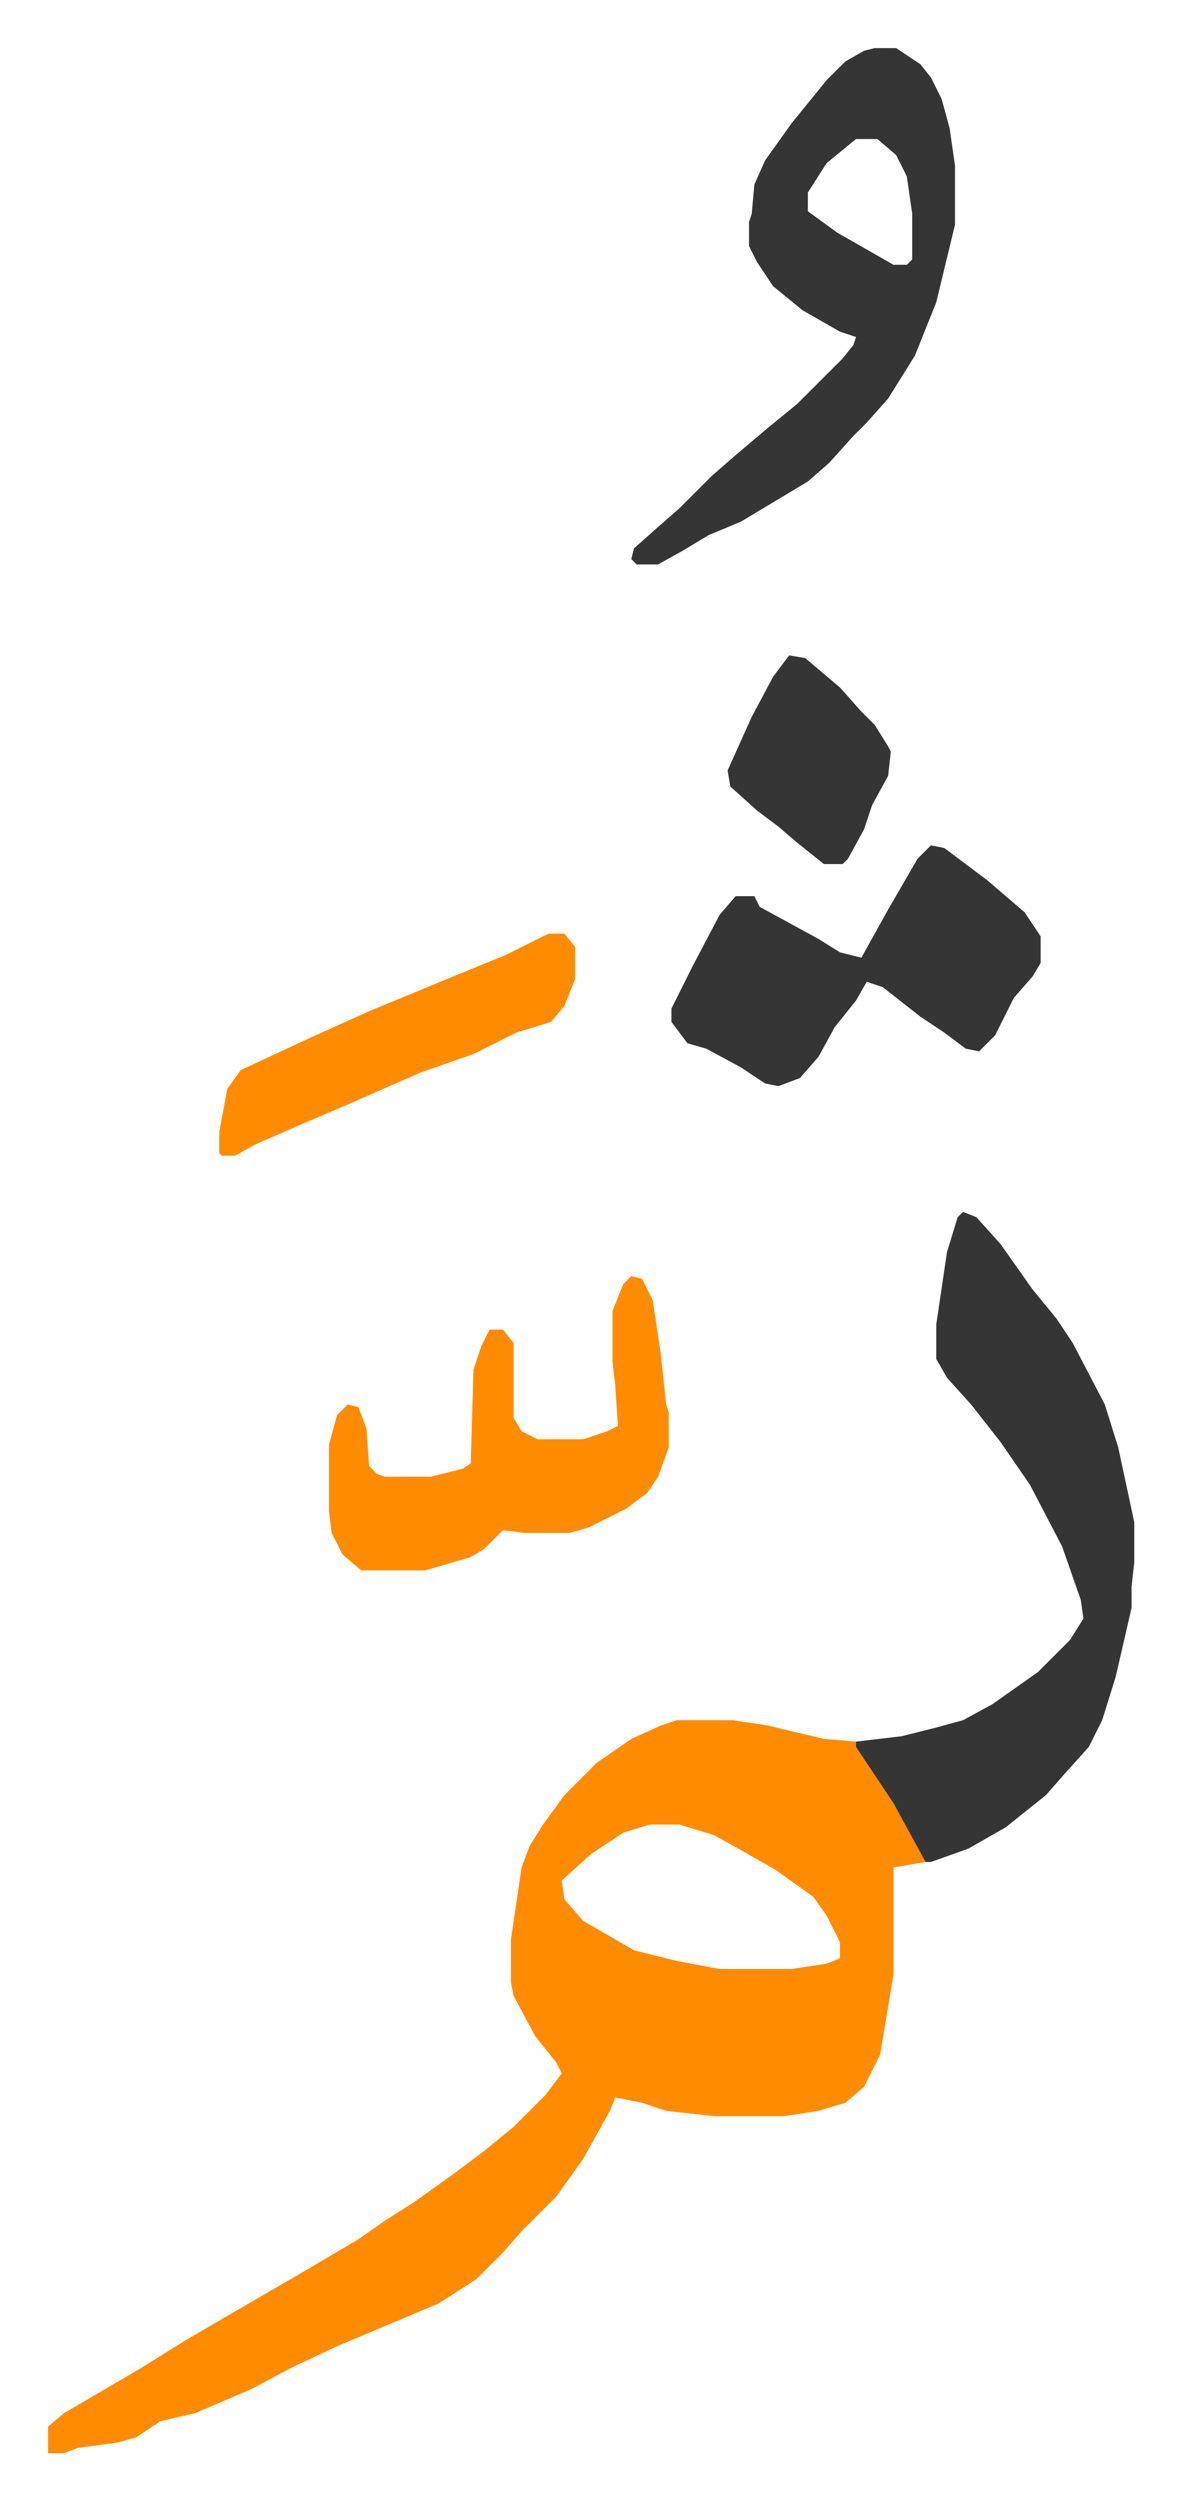
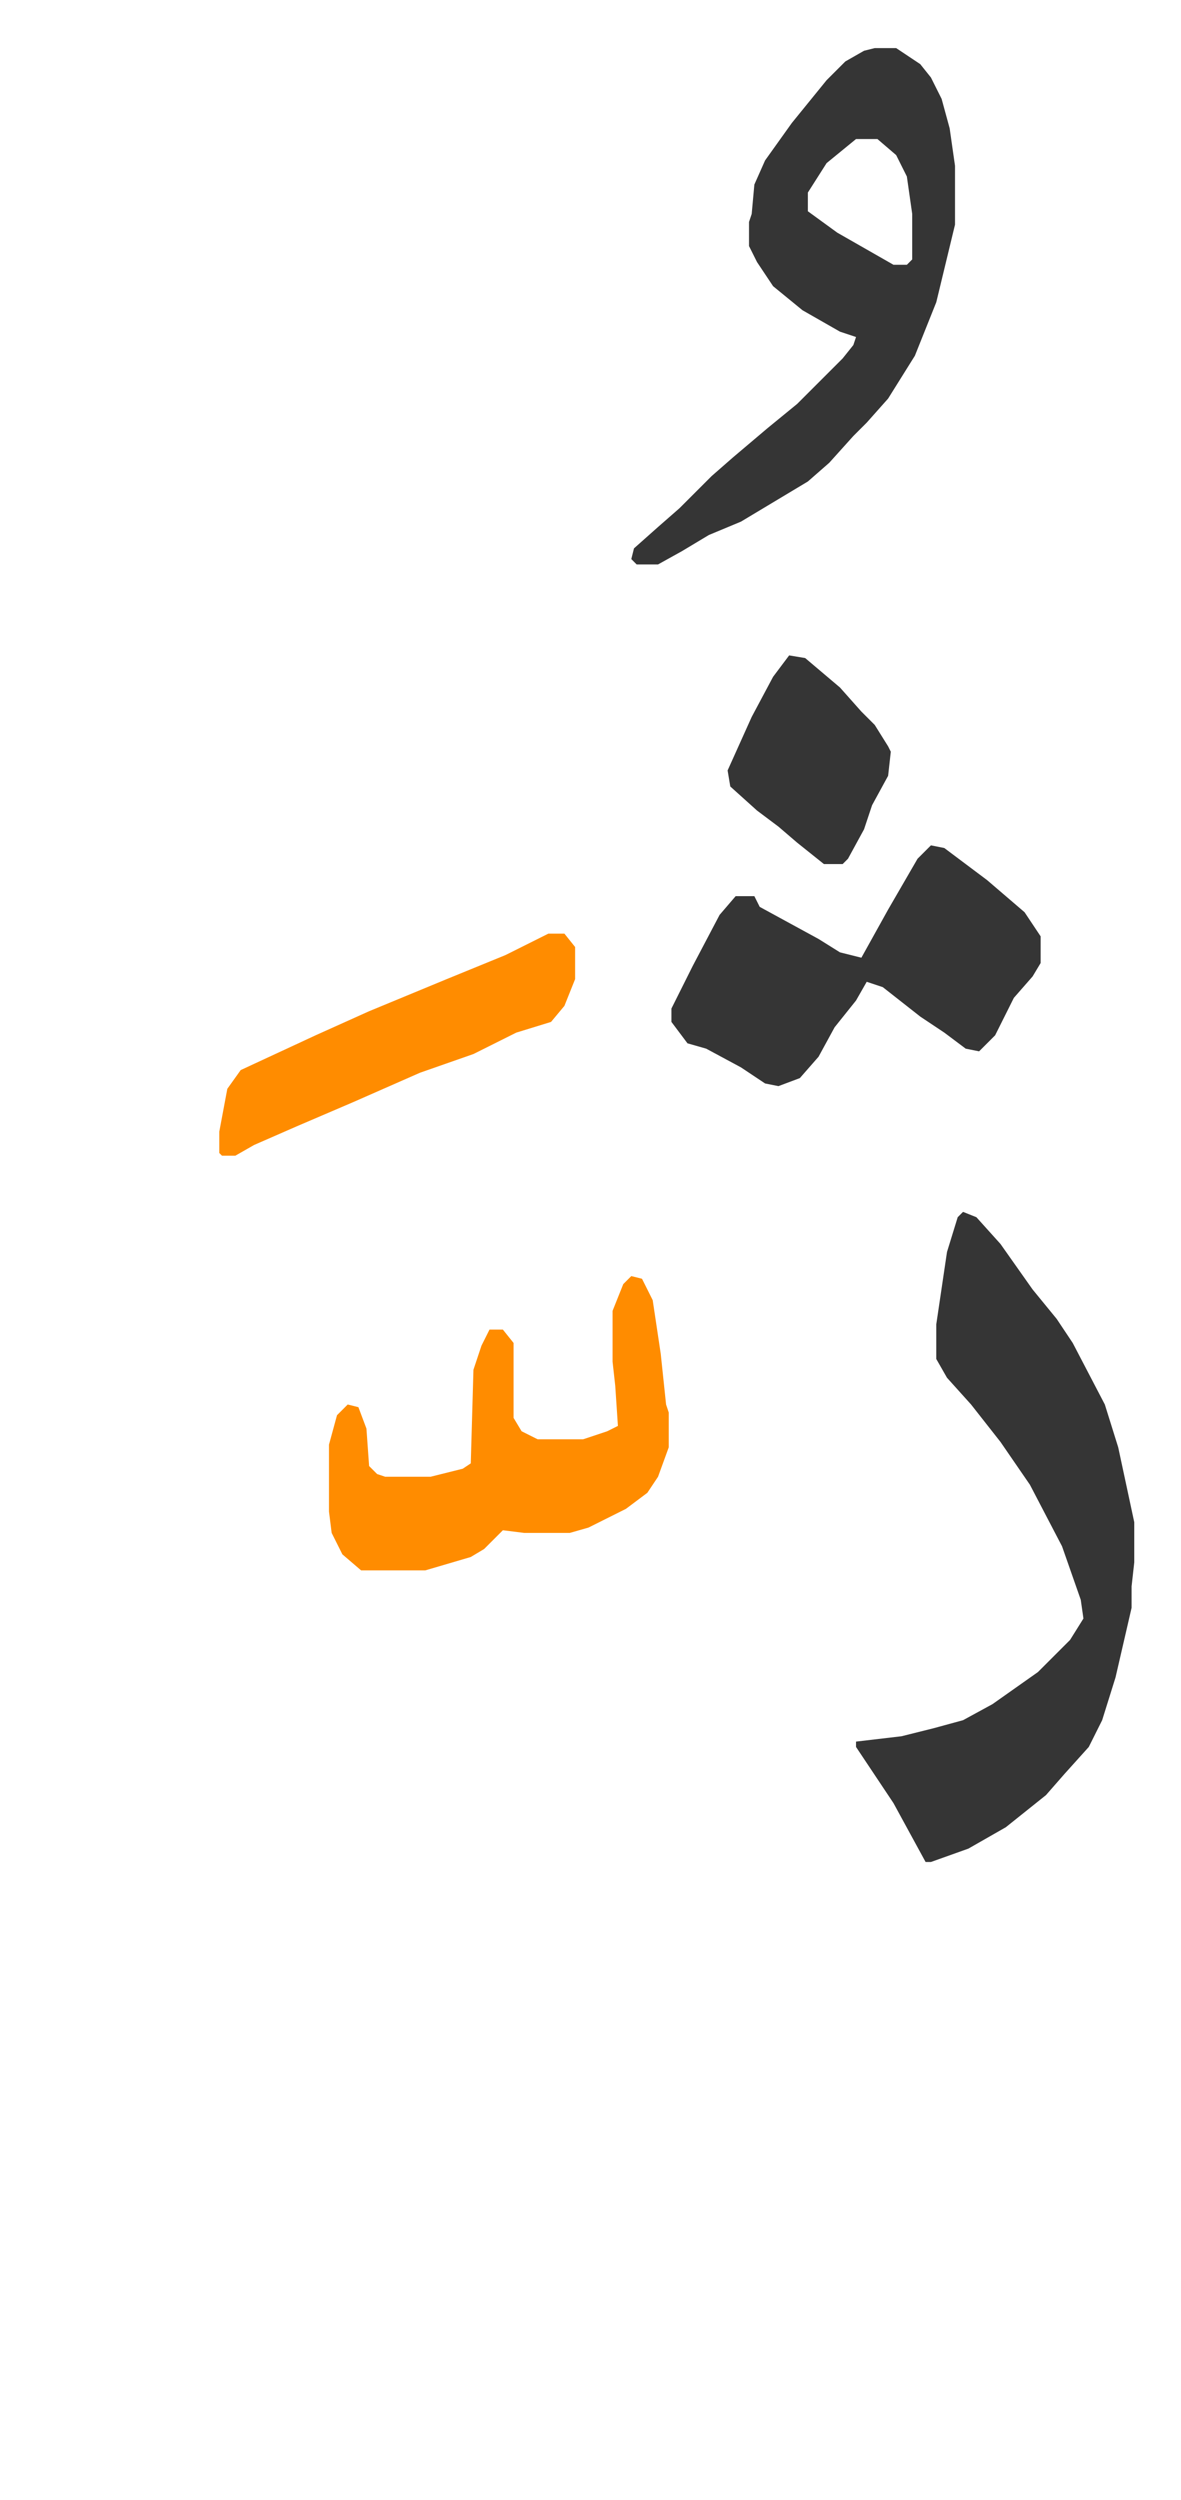
<svg xmlns="http://www.w3.org/2000/svg" role="img" viewBox="-17.97 229.03 441.44 934.44">
-   <path fill="#ff8c00" id="rule_ghunnah_2_wowels" d="M235 872h21l13 2 21 5 12 1 11 17 10 17 5 9v2l-12 2v40l-5 30-6 12-7 6-10 3-13 2h-26l-18-2-9-3-10-2-2 5-10 18-10 14-13 13-7 8-10 10-14 9-38 16-17 8-15 8-21 9-13 3-9 6-7 2-15 2-5 2H0v-10l6-5 29-17 16-10 24-14 19-11 22-13 10-7 11-7 14-10 12-9 11-9 12-12 6-8-2-4-8-10-8-15-1-5v-16l4-27 3-8 5-8 8-11 12-12 13-9 11-5zm-10 39l-10 3-12 8-10 9-1 1 1 7 7 8 19 11 16 4 16 3h27l13-2 5-2v-6l-5-10-5-7-14-10-14-8-9-5-13-4z" />
  <path fill="#353535" id="rule_normal" d="M342 682l5 2 9 10 12 17 9 11 6 9 12 23 5 16 6 28v15l-1 9v8l-6 26-5 16-5 10-9 10-7 8-15 12-14 8-14 5h-2l-12-22-14-21v-2l17-2 12-3 11-3 11-6 17-12 12-12 5-8-1-7-7-20-12-23-11-16-11-14-9-10-4-7v-13l4-27 4-13zm-33-435h8l9 6 4 5 4 8 3 11 2 14v22l-7 29-8 20-10 16-8 9-5 5-9 10-8 7-25 15-12 5-10 6-9 5h-8l-2-2 1-4 9-8 8-7 12-12 8-7 13-11 11-9 17-17 4-5 1-3-6-2-14-8-11-9-6-9-3-6v-9l1-3 1-11 4-9 10-14 13-16 7-7 7-4zm-7 34l-11 9-7 11v7l11 8 21 12h5l2-2v-17l-2-14-4-8-7-6zm28 264l5 1 16 12 14 12 6 9v10l-3 5-7 8-7 14-6 6-5-1-8-6-9-6-14-11-6-2-4 7-8 10-6 11-7 8-8 3-5-1-9-6-13-7-7-2-6-8v-5l8-16 10-19 6-7h7l2 4 22 12 8 5 8 2 10-18 11-19z" />
  <path fill="#ff8c00" id="rule_ghunnah_2_wowels" d="M218 706l4 1 4 8 3 20 2 19 1 3v13l-4 11-4 6-8 6-14 7-7 2h-17l-8-1-7 7-5 3-17 5h-24l-7-6-4-8-1-8v-25l3-11 4-4 4 1 3 8 1 14 3 3 3 1h17l12-3 3-2 1-35 3-9 3-6h5l4 5v28l3 5 6 3h17l9-3 4-2-1-15-1-9v-19l4-10zm-31-128h6l4 5v12l-4 10-5 6-13 4-16 8-20 7-25 11-21 9-16 7-7 4h-5l-1-1v-8l3-16 5-7 28-13 20-9 29-12 22-9z" />
  <path fill="#353535" id="rule_normal" d="M277 474l6 1 13 11 8 9 5 5 5 8 1 2-1 9-6 11-3 9-6 11-2 2h-7l-10-8-7-6-8-6-10-9-1-6 9-20 8-15z" />
</svg>